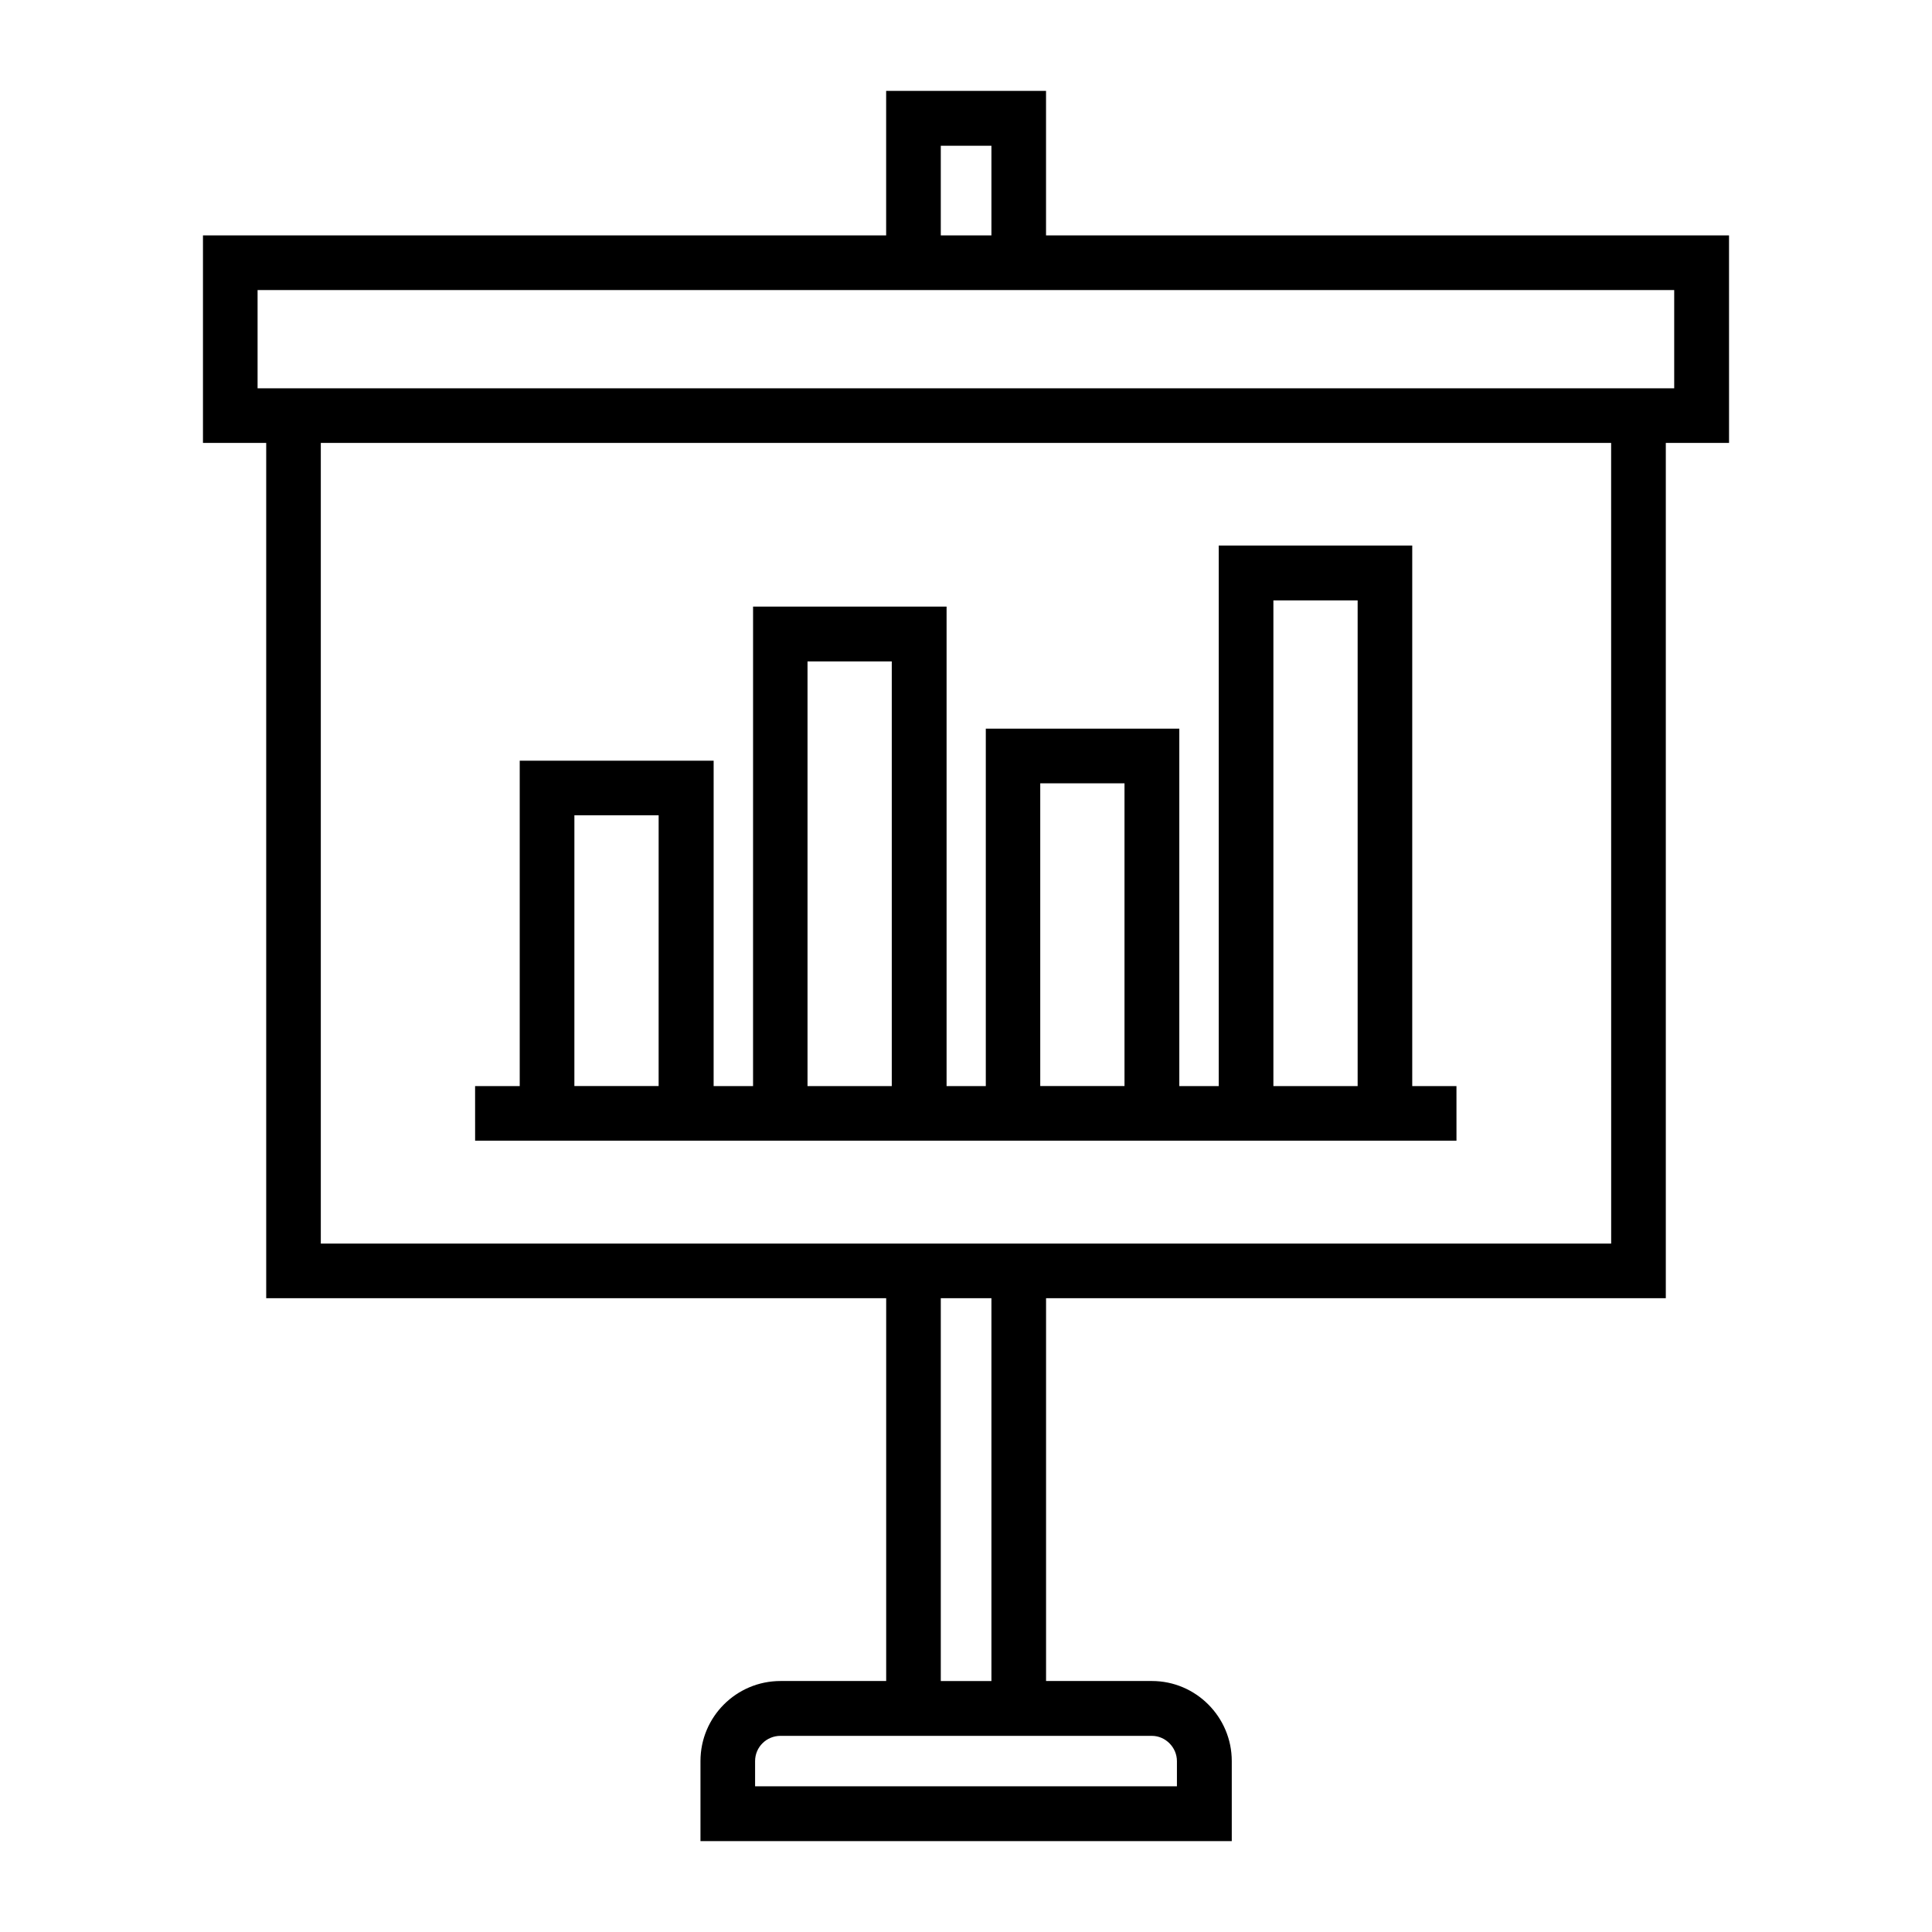
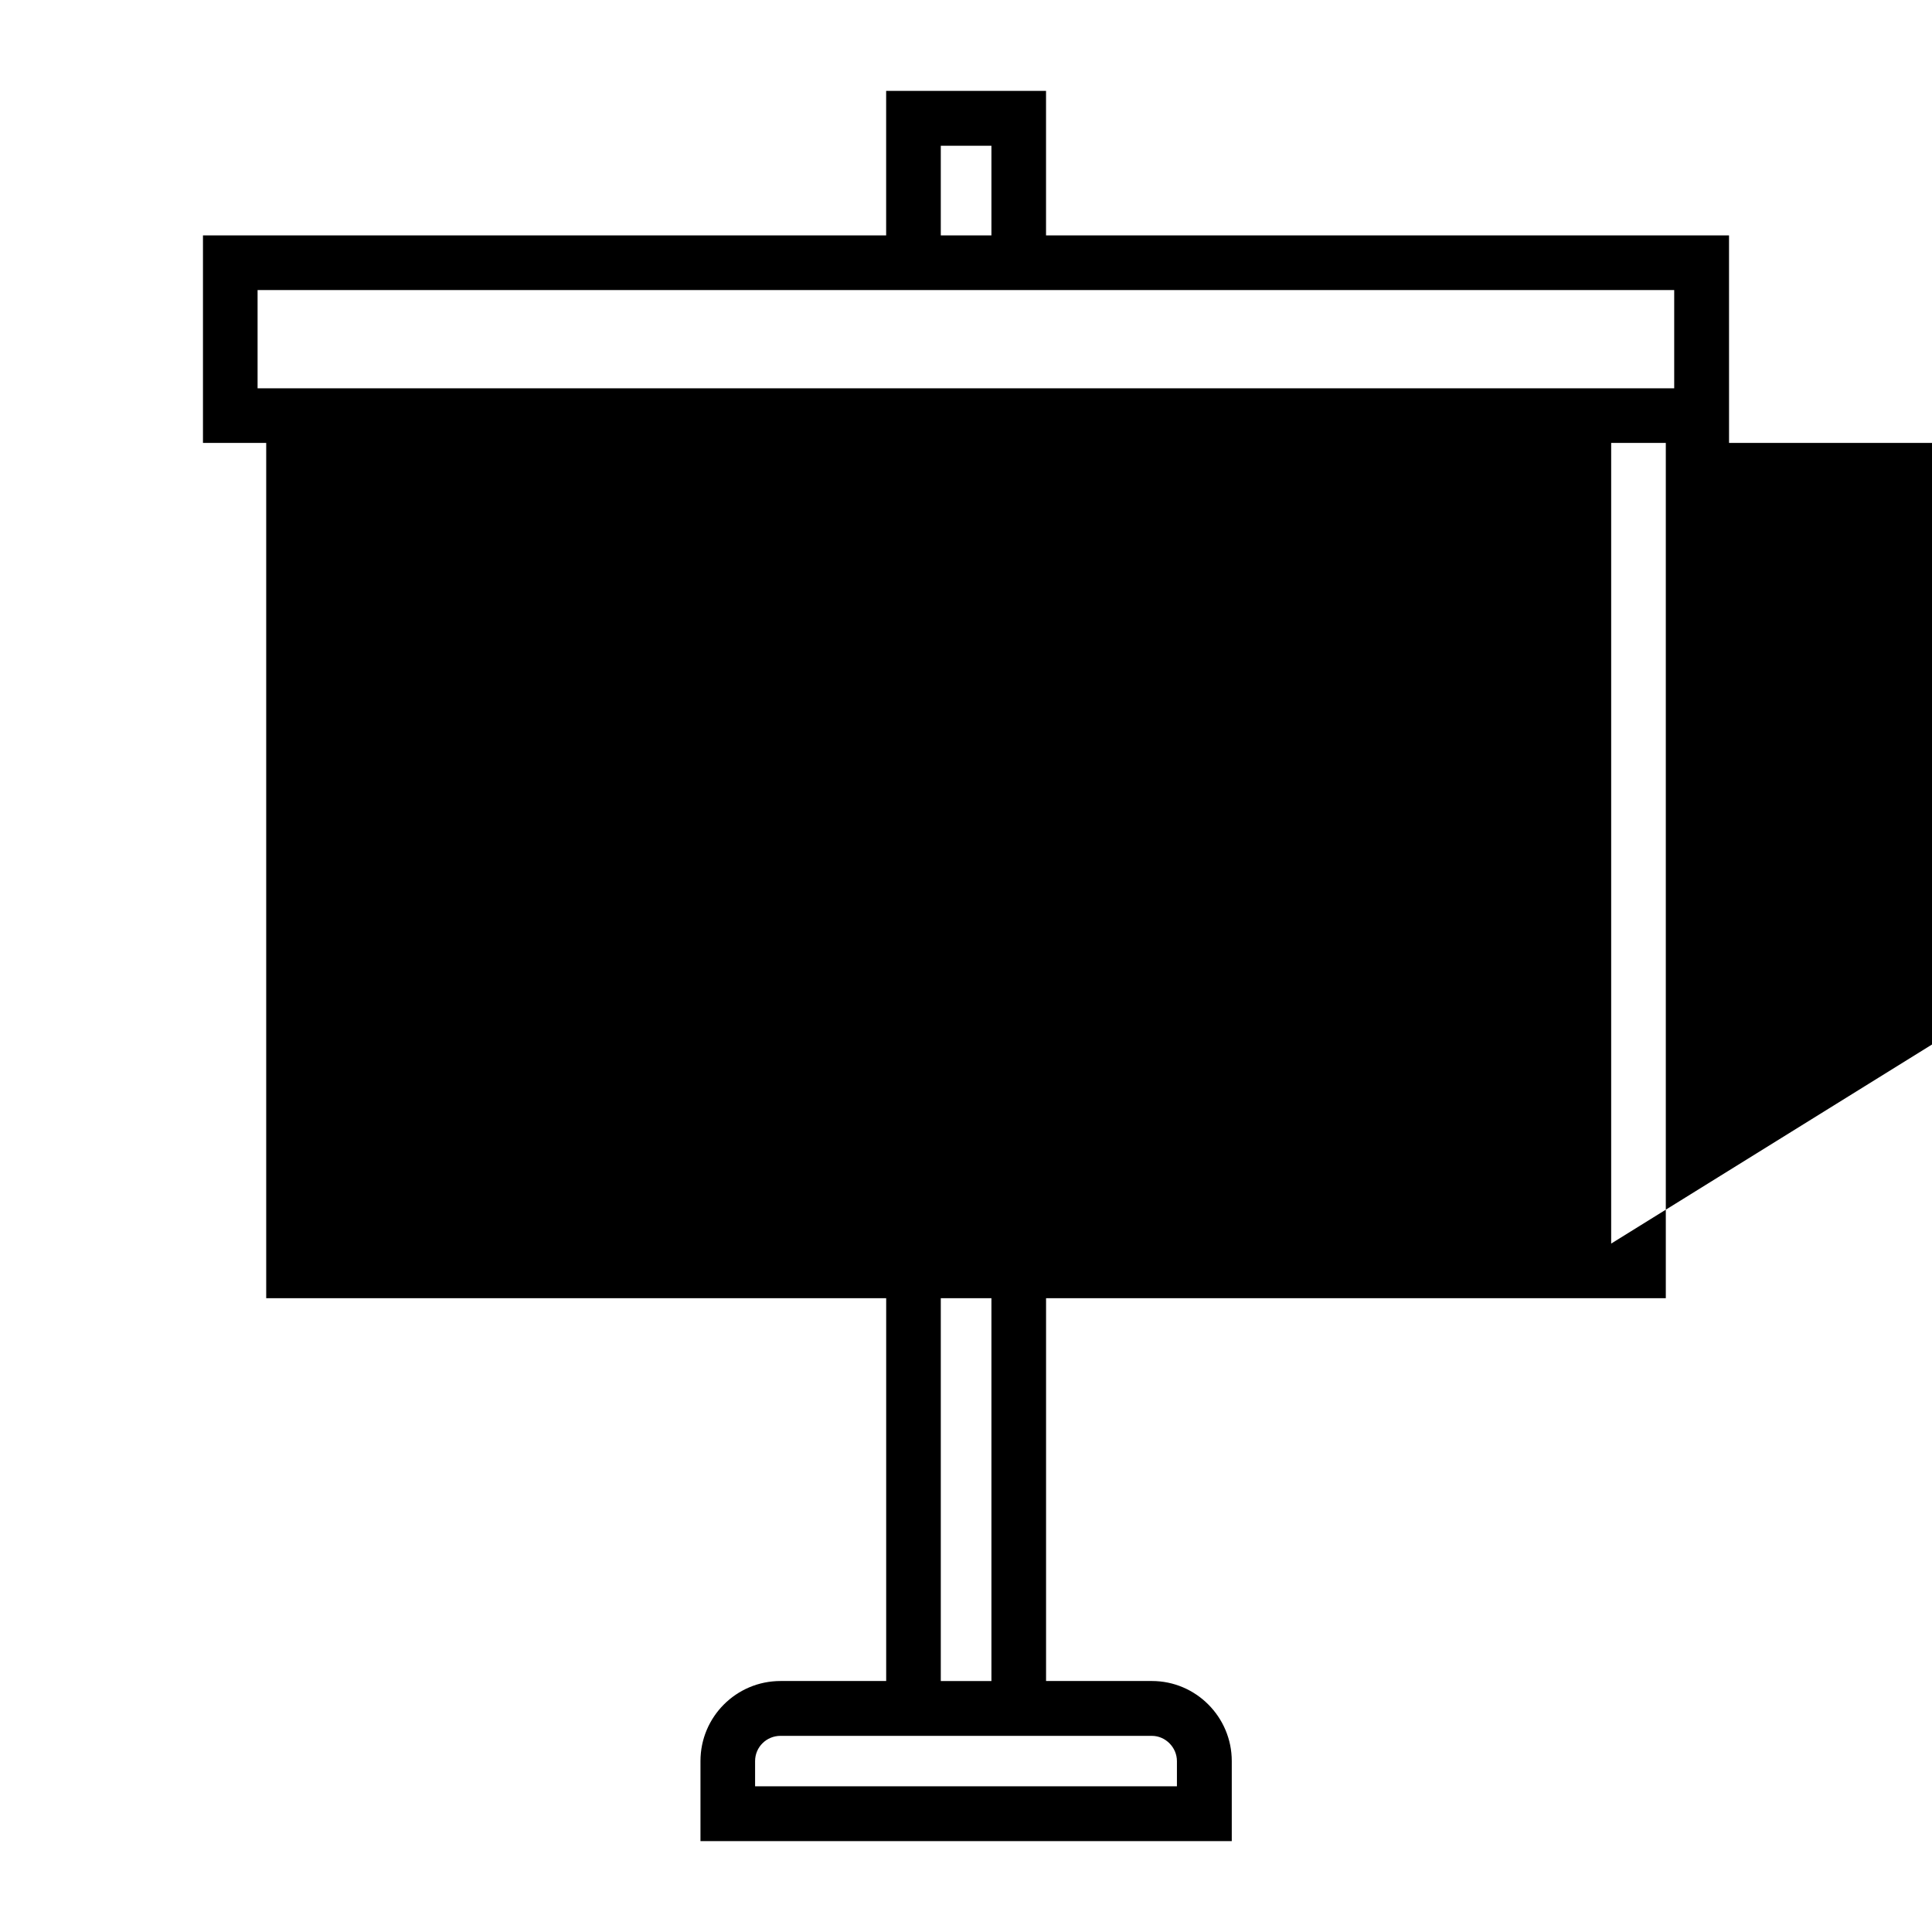
<svg xmlns="http://www.w3.org/2000/svg" fill="#000000" width="800px" height="800px" version="1.1" viewBox="144 144 512 512">
-   <path d="m602.21 206.38h-181v-38.289h-42.371v38.289h-181.05v54.996h16.758v226.66h164.3v101.45h-28c-11.719 0-21.215 9.492-21.215 21.215v21.215h140.8v-21.215c0-11.668-9.492-21.215-21.16-21.215h-28.055v-101.45h164.24v-226.66h16.758zm-208.89-23.758h13.418v23.758h-13.418zm55.949 421.4c3.606 0 6.629 3.074 6.629 6.684v6.684l-111.79-0.004v-6.684c0-3.711 3.023-6.684 6.734-6.684h70.371zm-42.531-14.531h-13.418v-101.45h13.418zm164.24-115.93h-341.96v-212.18h341.95zm16.703-226.66h-375.42v-26.039h375.42zm-317.77 199.4h260.07l-0.004-14.48h-11.719v-143.24h-51.281v143.24h-10.449v-94.715h-51.281v94.715h-10.395v-127.06h-51.281l-0.004 127.06h-10.449l0.004-86.23h-51.391v86.23h-11.828zm211.55-143.19h22.328v128.71h-22.328zm-61.785 48.469h22.328v80.238h-22.328zm-61.676-32.297h22.328v112.54h-22.328zm-61.781 40.785h22.328l-0.004 71.75h-22.328z" />
+   <path d="m602.21 206.38h-181v-38.289h-42.371v38.289h-181.05v54.996h16.758v226.66h164.3v101.45h-28c-11.719 0-21.215 9.492-21.215 21.215v21.215h140.8v-21.215c0-11.668-9.492-21.215-21.16-21.215h-28.055v-101.45h164.24v-226.66h16.758zm-208.89-23.758h13.418v23.758h-13.418zm55.949 421.4c3.606 0 6.629 3.074 6.629 6.684v6.684l-111.79-0.004v-6.684c0-3.711 3.023-6.684 6.734-6.684h70.371zm-42.531-14.531h-13.418v-101.45h13.418zm164.24-115.93v-212.18h341.95zm16.703-226.66h-375.42v-26.039h375.42zm-317.77 199.4h260.07l-0.004-14.48h-11.719v-143.24h-51.281v143.24h-10.449v-94.715h-51.281v94.715h-10.395v-127.06h-51.281l-0.004 127.06h-10.449l0.004-86.23h-51.391v86.23h-11.828zm211.55-143.19h22.328v128.71h-22.328zm-61.785 48.469h22.328v80.238h-22.328zm-61.676-32.297h22.328v112.54h-22.328zm-61.781 40.785h22.328l-0.004 71.75h-22.328z" />
</svg>